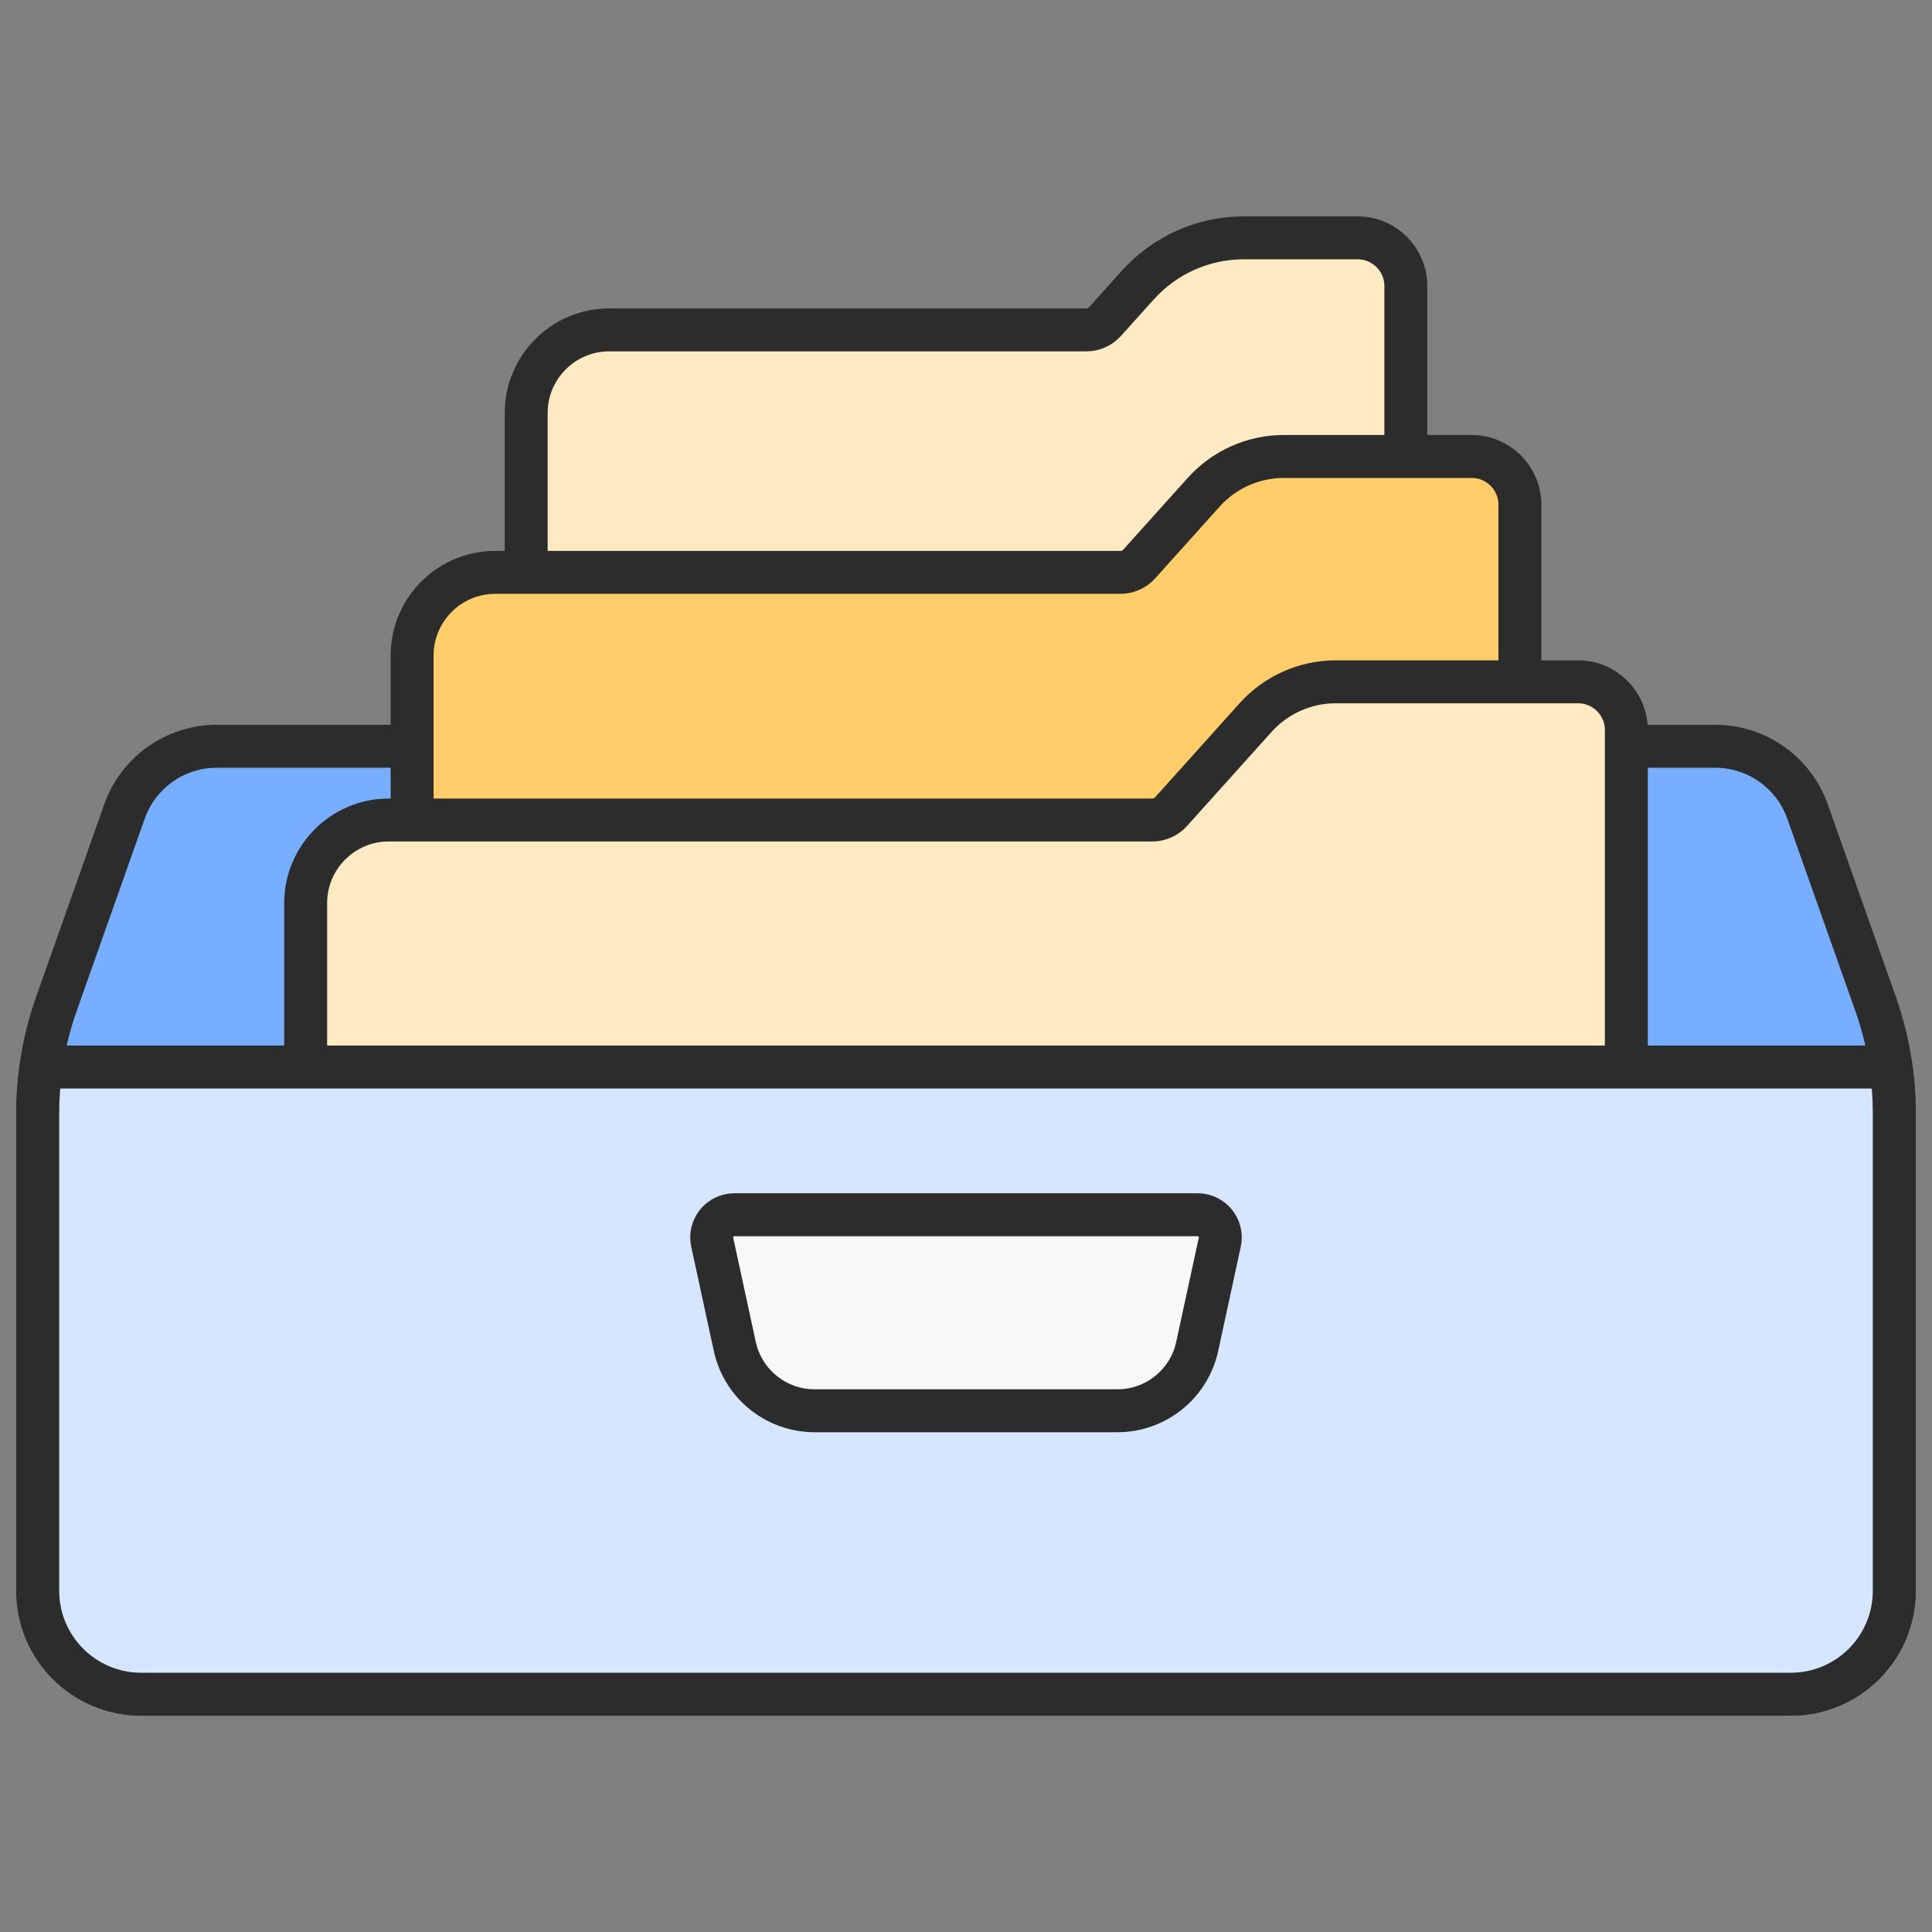
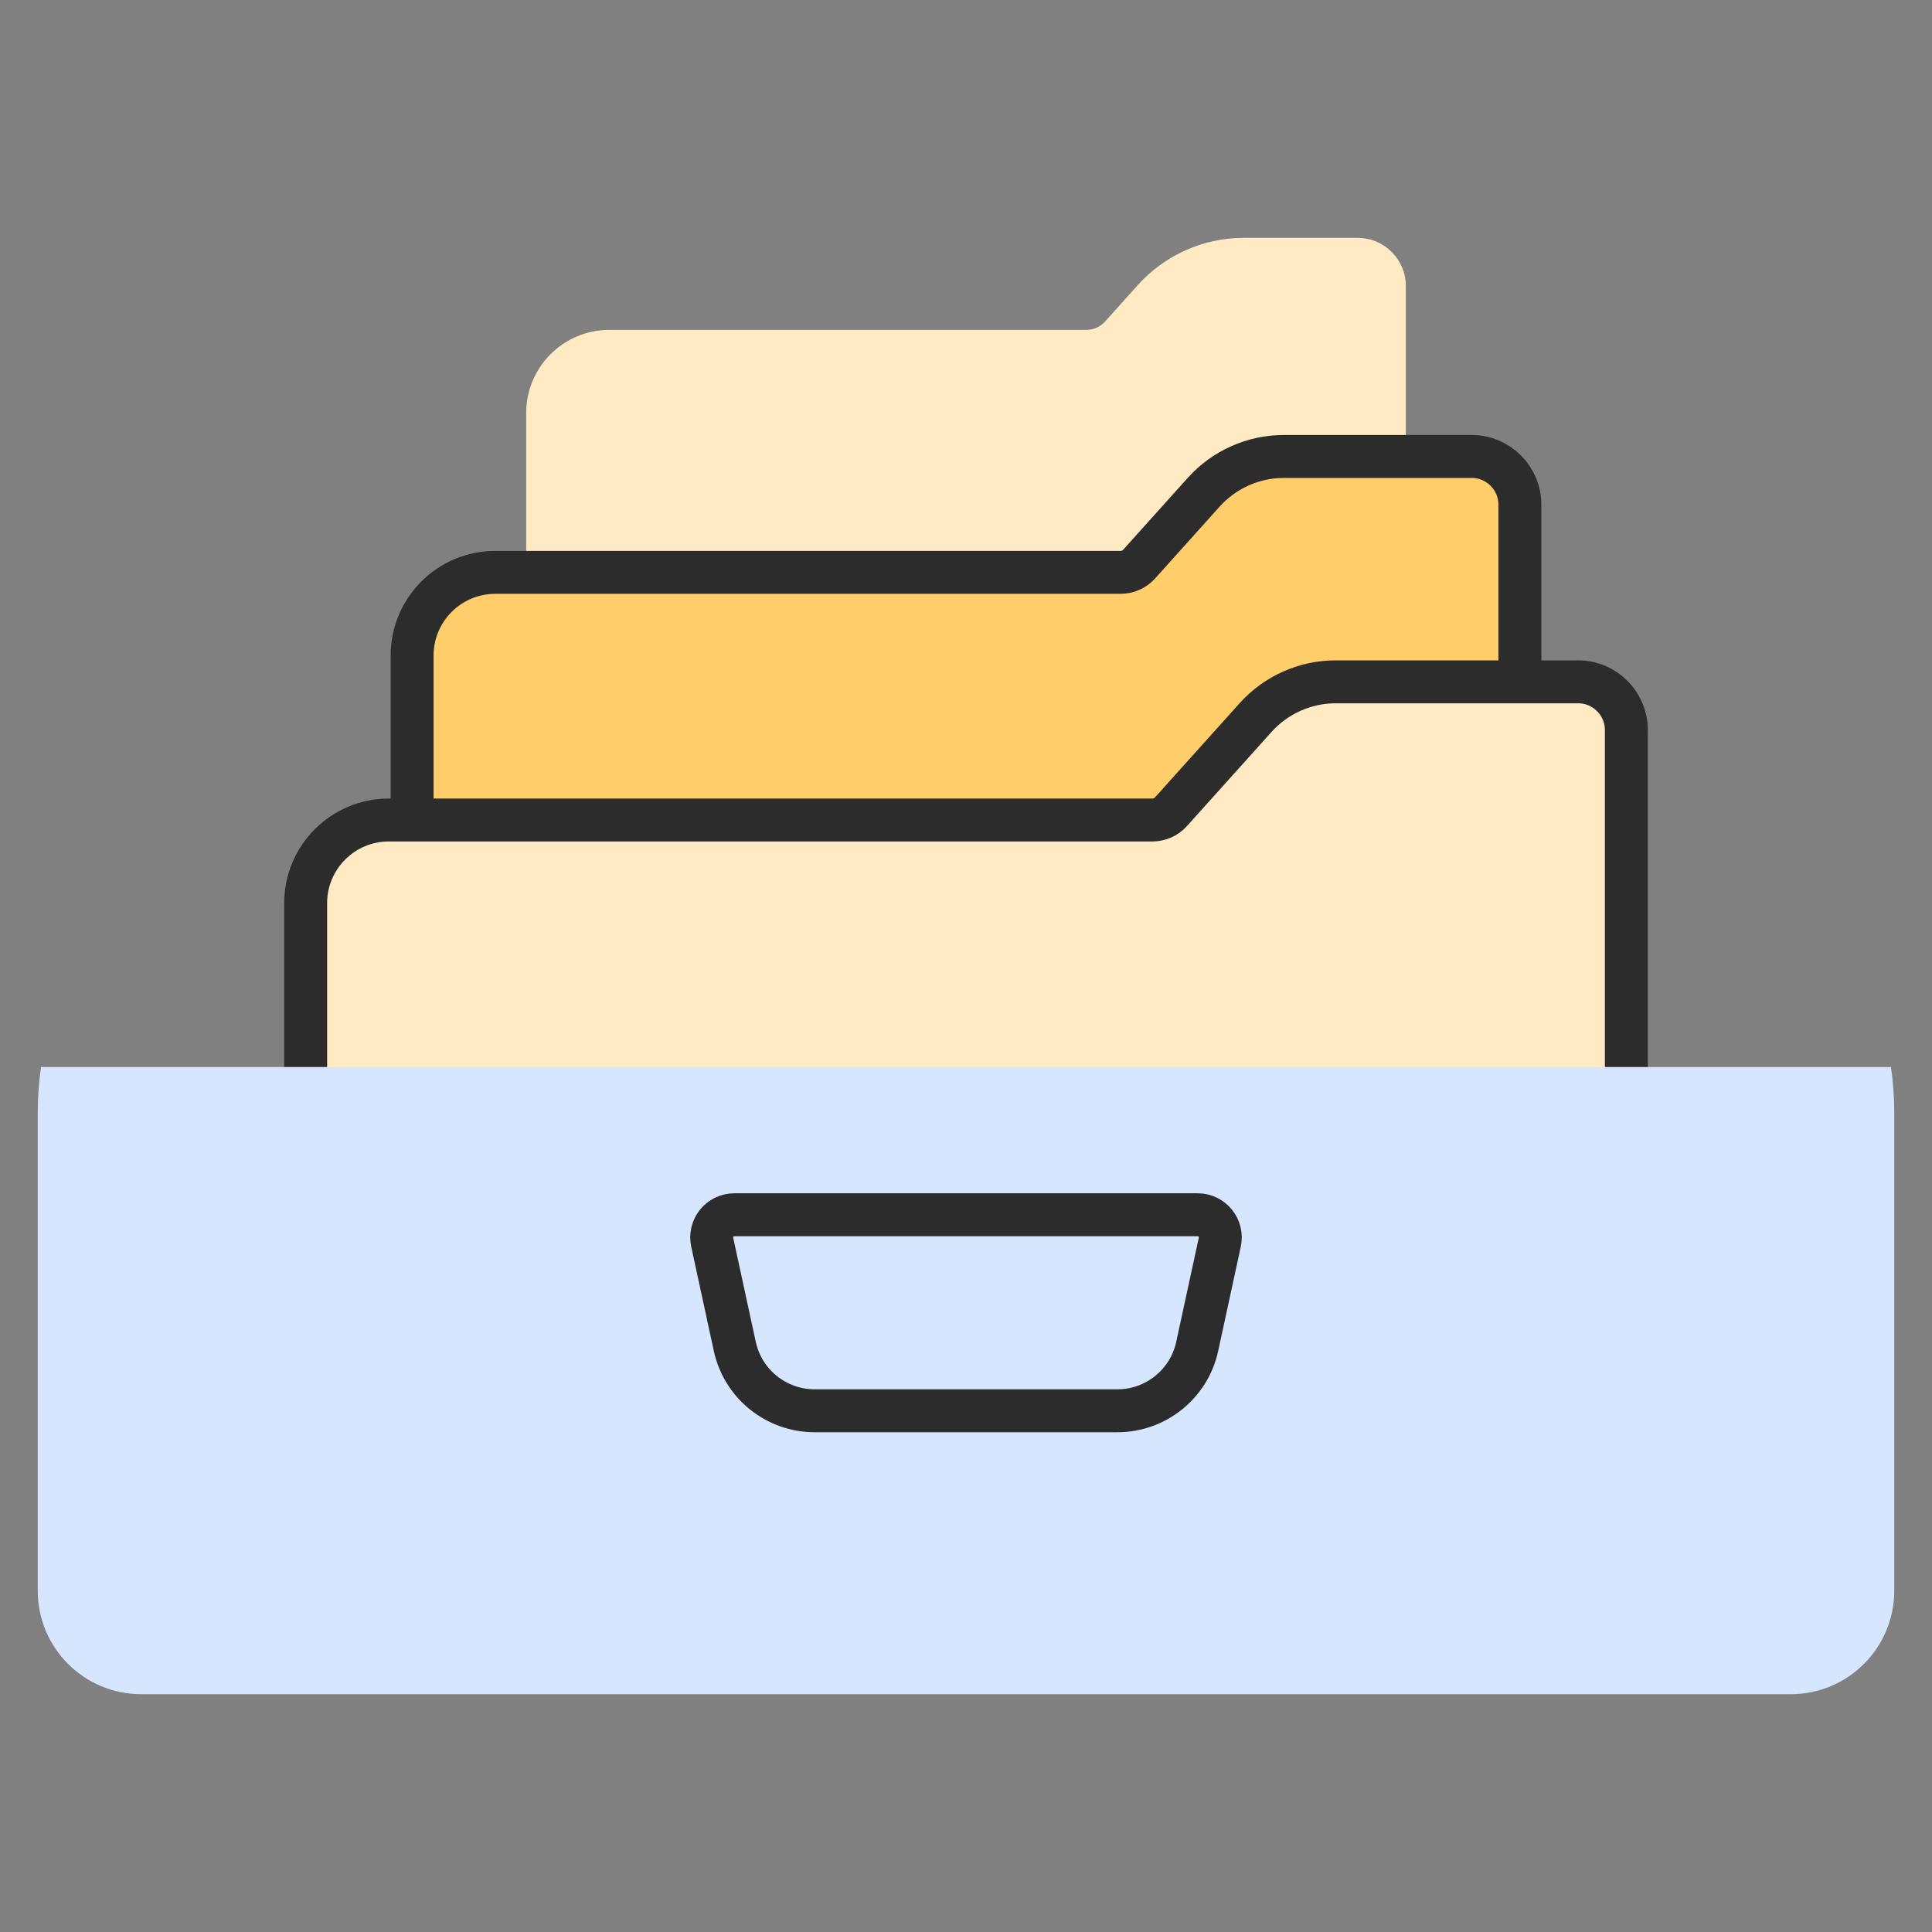
<svg xmlns="http://www.w3.org/2000/svg" width="90" height="90" viewBox="0 0 90 90" fill="none">
  <rect x="0" y="0" width="90" height="90" fill="#808080" stroke="none" />
  <mask id="mask0_3481_105317" style="mask-type:luminance" maskUnits="userSpaceOnUse" x="0" y="0" width="90" height="90">
    <path d="M0 7.62939e-06H90V90H0V7.62939e-06Z" fill="white" />
  </mask>
  <g mask="url(#mask0_3481_105317)">
-     <path d="M79.903 34.765H10.097C8.165 34.765 6.443 35.982 5.799 37.803L2.629 46.761C2.053 48.391 1.758 50.107 1.758 51.836V74.103C1.758 76.764 3.915 78.922 6.577 78.922H83.424C86.085 78.922 88.242 76.764 88.242 74.103V51.836C88.242 50.107 87.948 48.391 87.371 46.761L84.201 37.803C83.557 35.982 81.835 34.765 79.903 34.765Z" fill="#78AEFF" />
-     <path d="M79.903 34.765H10.097C8.165 34.765 6.443 35.982 5.799 37.803L2.629 46.761C2.053 48.391 1.758 50.107 1.758 51.836V74.103C1.758 76.764 3.915 78.922 6.577 78.922H83.424C86.085 78.922 88.242 76.764 88.242 74.103V51.836C88.242 50.107 87.948 48.391 87.371 46.761L84.201 37.803C83.557 35.982 81.835 34.765 79.903 34.765Z" stroke="#2C2C2C" stroke-width="2" stroke-miterlimit="10" stroke-linecap="round" stroke-linejoin="round" />
    <path d="M63.242 11.079H57.942C56.058 11.079 54.263 11.88 53.003 13.281L51.478 14.978C51.256 15.225 50.939 15.367 50.607 15.367H28.385C26.246 15.367 24.512 17.101 24.512 19.24V51.289H65.489V13.326C65.489 12.085 64.483 11.079 63.242 11.079Z" fill="#FFEAC4" />
-     <path d="M63.242 11.079H57.942C56.058 11.079 54.263 11.88 53.003 13.281L51.478 14.978C51.256 15.225 50.939 15.367 50.607 15.367H28.385C26.246 15.367 24.512 17.101 24.512 19.24V51.289H65.489V13.326C65.489 12.085 64.483 11.079 63.242 11.079Z" stroke="#2C2C2C" stroke-width="2" stroke-miterlimit="10" stroke-linecap="round" stroke-linejoin="round" />
    <path d="M68.555 21.264H59.808C58.384 21.264 57.027 21.869 56.075 22.928L53.068 26.275C52.846 26.522 52.529 26.663 52.196 26.663H23.072C20.932 26.663 19.198 28.397 19.198 30.536V55.512H70.802V23.511C70.802 22.27 69.796 21.264 68.555 21.264Z" fill="#FFCD69" />
    <path d="M68.555 21.264H59.808C58.384 21.264 57.027 21.869 56.075 22.928L53.068 26.275C52.846 26.522 52.529 26.663 52.196 26.663H23.072C20.932 26.663 19.198 28.397 19.198 30.536V55.512H70.802V23.511C70.802 22.27 69.796 21.264 68.555 21.264Z" stroke="#2C2C2C" stroke-width="2" stroke-miterlimit="10" stroke-linecap="round" stroke-linejoin="round" />
    <path d="M73.514 31.762H62.224C60.8 31.762 59.443 32.367 58.49 33.427L54.551 37.811C54.329 38.058 54.012 38.199 53.68 38.199H18.112C15.973 38.199 14.239 39.933 14.239 42.072V62.883H75.761V34.009C75.761 32.768 74.755 31.762 73.514 31.762Z" fill="#FFEAC4" />
    <path d="M49.499 38.199L18.112 38.199C15.973 38.199 14.239 39.933 14.239 42.072V62.883H75.761V34.009C75.761 32.768 74.755 31.762 73.514 31.762H62.224C60.8 31.762 59.443 32.367 58.49 33.427L54.551 37.811C54.329 38.058 54.012 38.199 53.68 38.199H47.661" stroke="#2C2C2C" stroke-width="2" stroke-miterlimit="10" stroke-linecap="round" stroke-linejoin="round" />
    <path d="M1.758 51.836V74.103C1.758 76.764 3.915 78.922 6.577 78.922H83.424C86.085 78.922 88.242 76.764 88.242 74.103V51.836C88.242 51.122 88.189 50.411 88.089 49.706H1.911C1.811 50.411 1.758 51.122 1.758 51.836Z" fill="#D6E6FF" />
-     <path d="M1.758 51.836V74.103C1.758 76.764 3.915 78.922 6.577 78.922H83.424C86.085 78.922 88.242 76.764 88.242 74.103V51.836C88.242 51.122 88.189 50.411 88.089 49.706H1.911C1.811 50.411 1.758 51.122 1.758 51.836Z" stroke="#2C2C2C" stroke-width="2" stroke-miterlimit="10" stroke-linecap="round" stroke-linejoin="round" />
-     <path d="M52.052 65.719H37.948C36.157 65.719 34.608 64.47 34.229 62.719L33.178 57.867C33.035 57.209 33.536 56.587 34.21 56.587H55.79C56.464 56.587 56.965 57.209 56.822 57.867L55.771 62.719C55.392 64.47 53.843 65.719 52.052 65.719Z" fill="#F8F8F8" />
    <path d="M52.052 65.719H37.948C36.157 65.719 34.608 64.47 34.229 62.719L33.178 57.867C33.035 57.209 33.536 56.587 34.21 56.587H55.79C56.464 56.587 56.965 57.209 56.822 57.867L55.771 62.719C55.392 64.47 53.843 65.719 52.052 65.719Z" stroke="#2C2C2C" stroke-width="2" stroke-miterlimit="10" stroke-linecap="round" stroke-linejoin="round" />
  </g>
</svg>